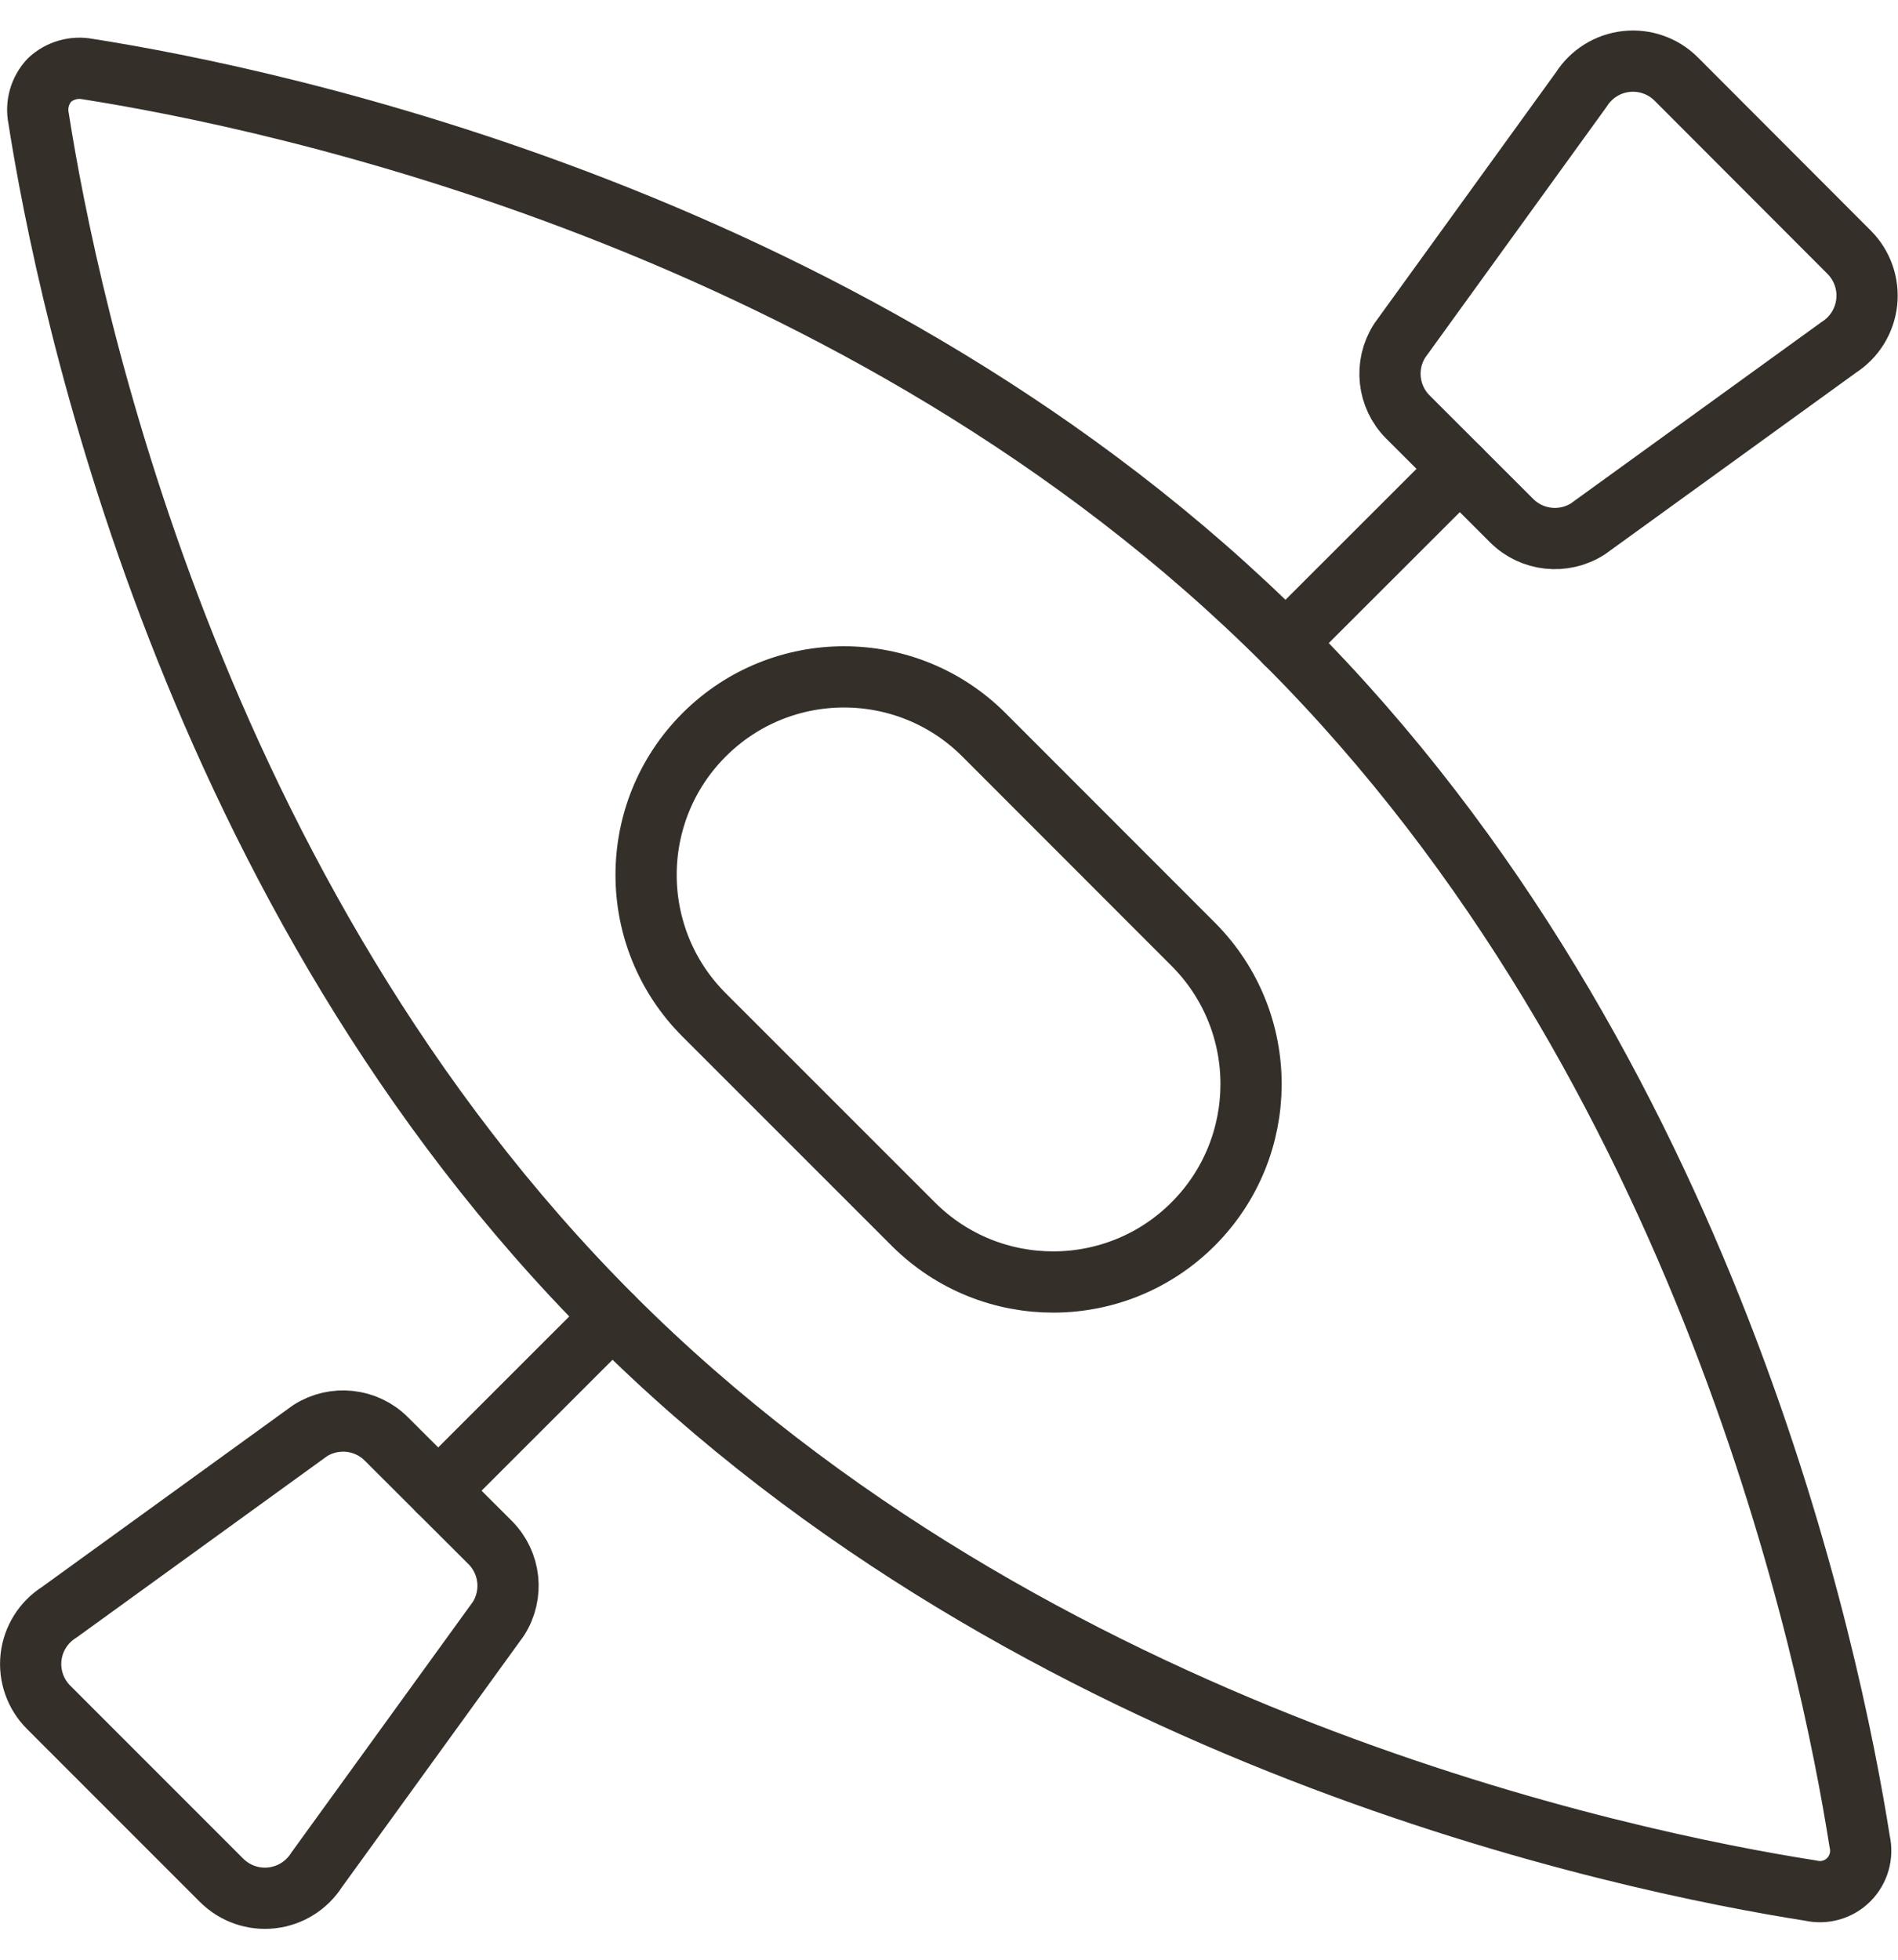
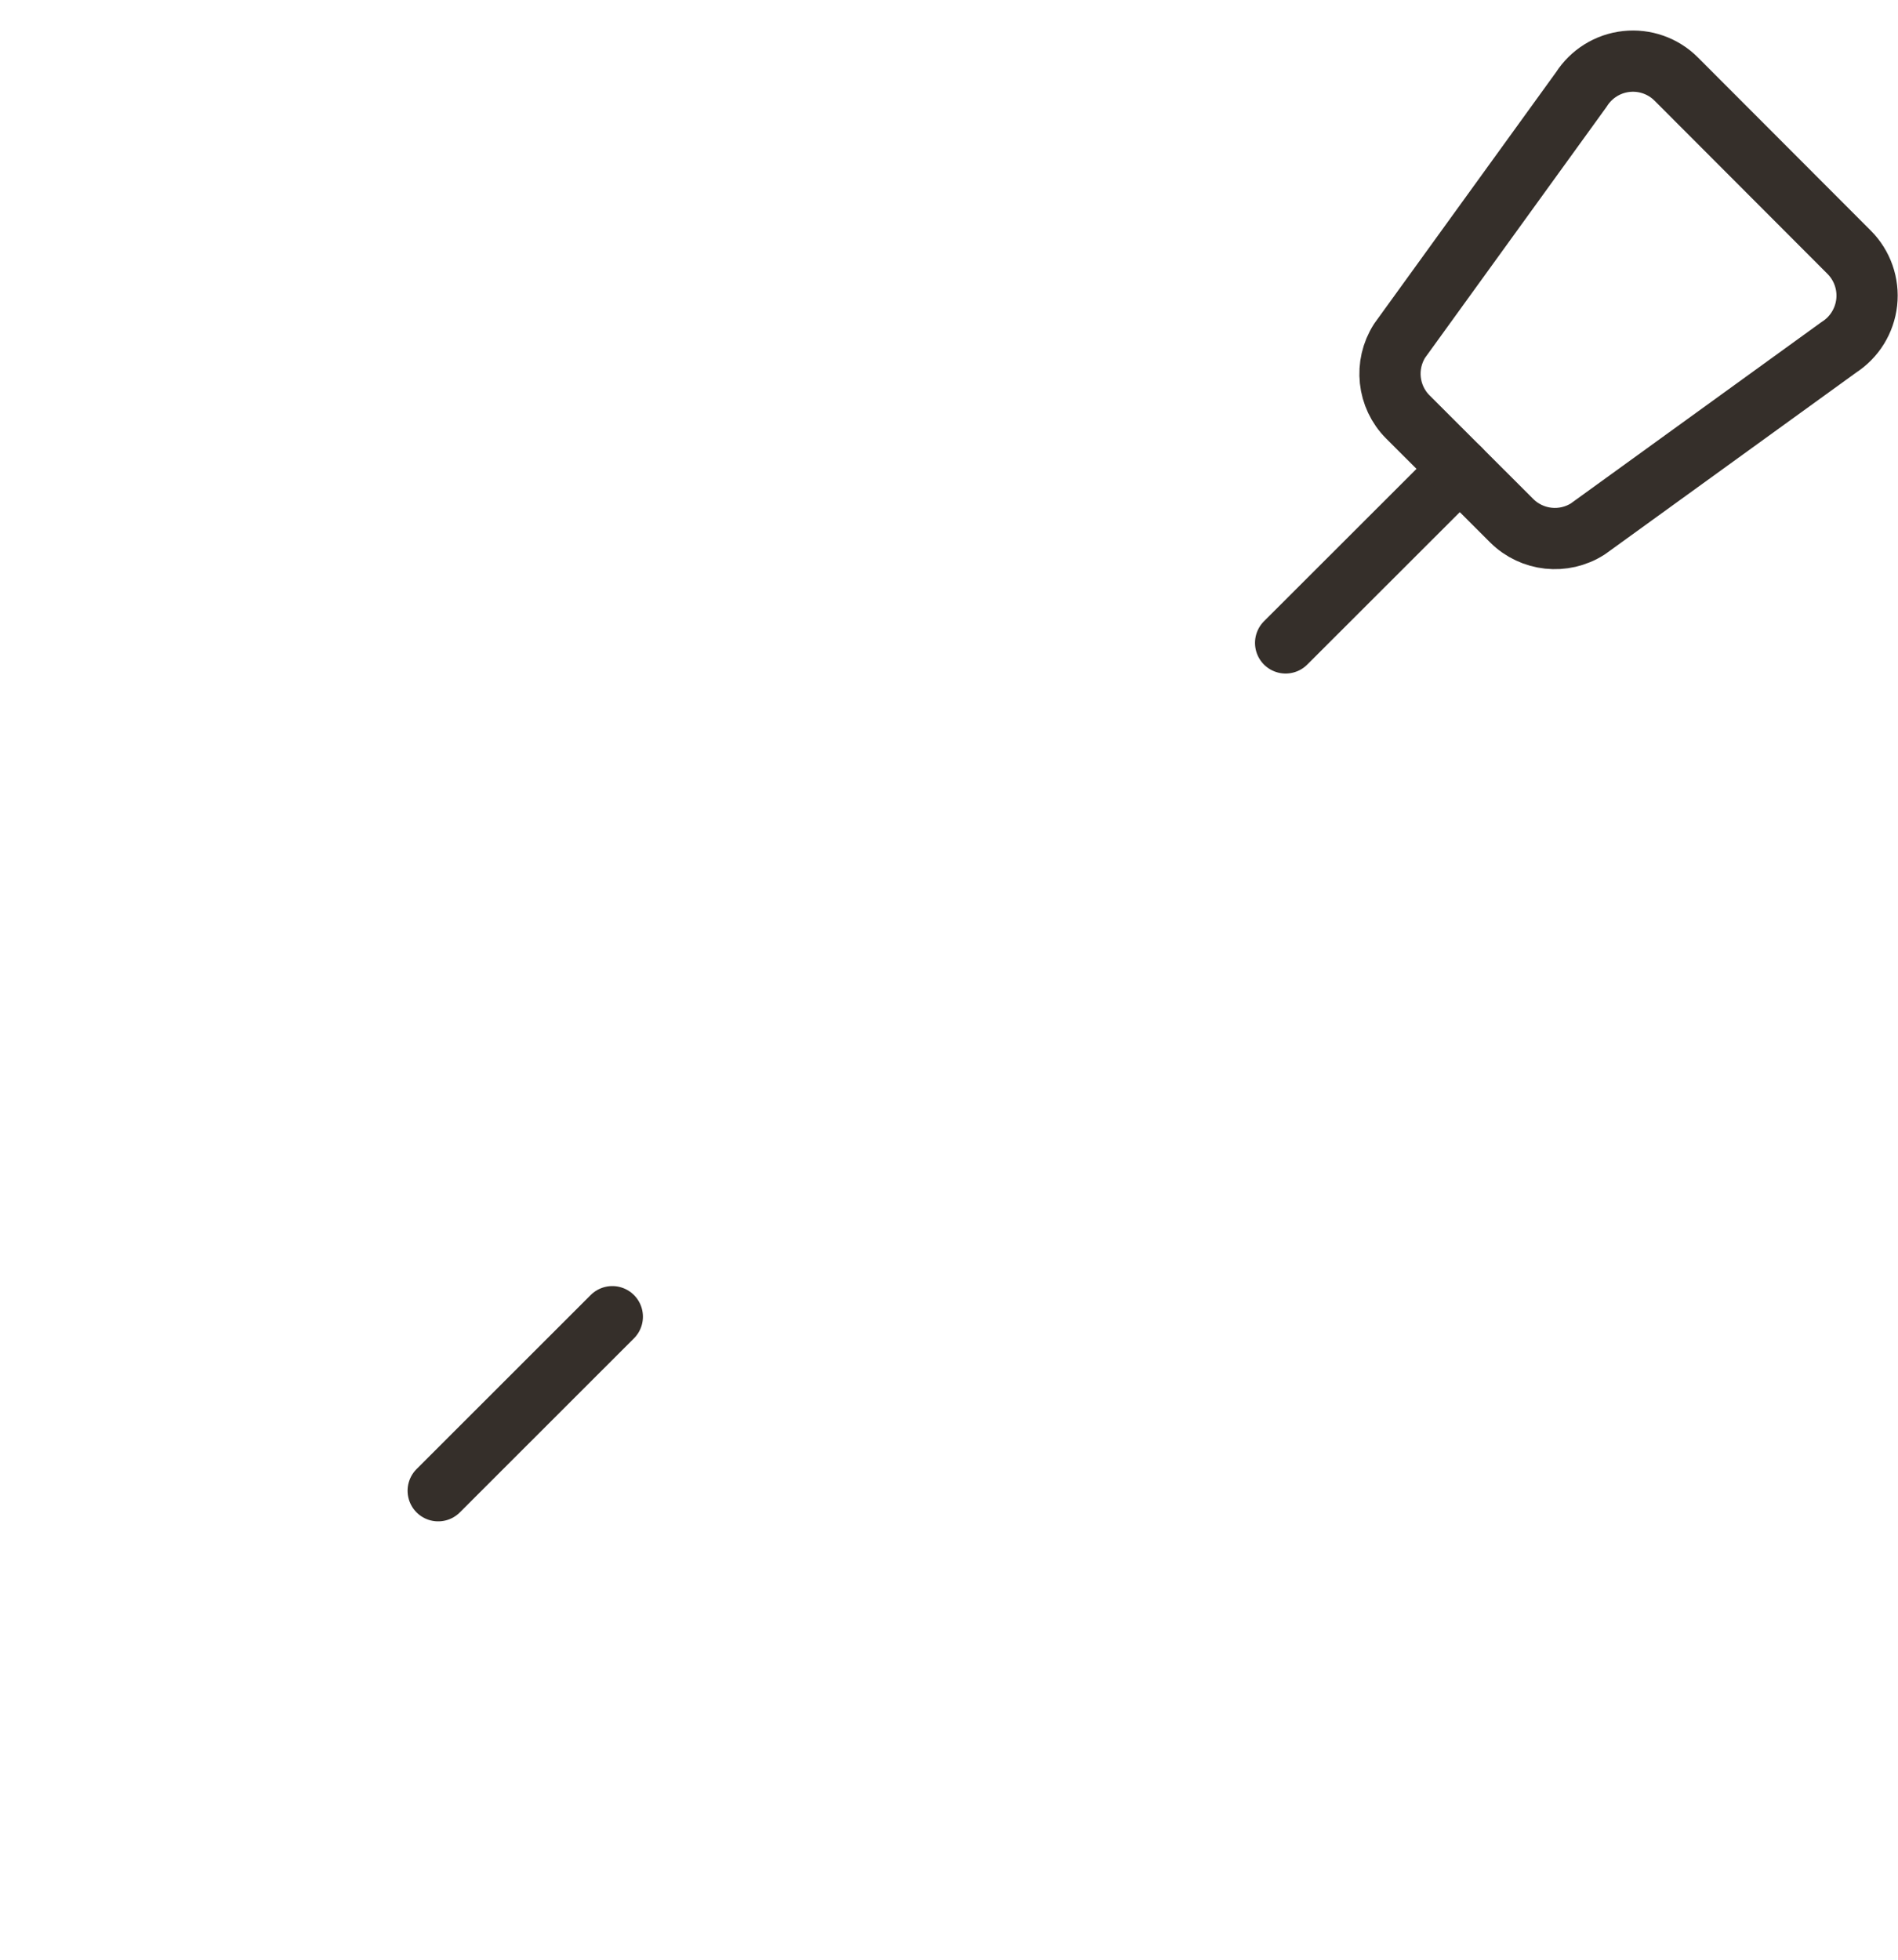
<svg xmlns="http://www.w3.org/2000/svg" width="31" height="32" viewBox="0 0 31 32" fill="none">
-   <path fill-rule="evenodd" clip-rule="evenodd" d="M21.002 10.501C27.916 17.415 29.901 27.066 30.374 30.071C30.426 30.295 30.358 30.53 30.196 30.693C30.033 30.856 29.798 30.923 29.574 30.871C26.567 30.399 16.916 28.415 10.002 21.5C3.087 14.586 1.101 4.932 0.63 1.931C0.585 1.706 0.652 1.473 0.809 1.306C0.976 1.151 1.208 1.085 1.433 1.128C4.434 1.599 14.088 3.587 21.002 10.501Z" stroke="#352F2A" stroke-linecap="round" stroke-linejoin="round" />
-   <path fill-rule="evenodd" clip-rule="evenodd" d="M19.5 15.43C20.75 16.694 20.744 18.731 19.486 19.988C18.229 21.244 16.192 21.25 14.928 19.999L11.5 16.572C10.237 15.31 10.237 13.263 11.499 12C12.761 10.737 14.808 10.737 16.071 11.999L19.5 15.43Z" stroke="#352F2A" stroke-linecap="round" stroke-linejoin="round" />
  <path d="M10.001 21.5L7.157 24.342" stroke="#352F2A" stroke-linecap="round" stroke-linejoin="round" />
-   <path fill-rule="evenodd" clip-rule="evenodd" d="M6.309 23.495C5.977 23.164 5.46 23.109 5.065 23.361L0.967 26.327C0.71 26.489 0.541 26.759 0.507 27.06C0.473 27.362 0.579 27.663 0.793 27.877L3.621 30.705C3.837 30.919 4.137 31.024 4.438 30.99C4.74 30.956 5.009 30.788 5.172 30.532L8.14 26.433C8.393 26.038 8.337 25.521 8.007 25.189L6.309 23.495Z" stroke="#352F2A" stroke-linecap="round" stroke-linejoin="round" />
  <path d="M20.998 10.498L23.843 7.656" stroke="#352F2A" stroke-linecap="round" stroke-linejoin="round" />
  <path fill-rule="evenodd" clip-rule="evenodd" d="M24.691 8.503C25.023 8.833 25.54 8.889 25.935 8.636L30.034 5.671C30.289 5.507 30.456 5.237 30.489 4.936C30.522 4.635 30.417 4.335 30.203 4.12L27.379 1.292C27.165 1.077 26.864 0.971 26.563 1.004C26.261 1.037 25.991 1.205 25.828 1.461L22.86 5.564C22.608 5.959 22.663 6.476 22.994 6.808L24.691 8.503Z" stroke="#352F2A" stroke-linecap="round" stroke-linejoin="round" />
</svg>